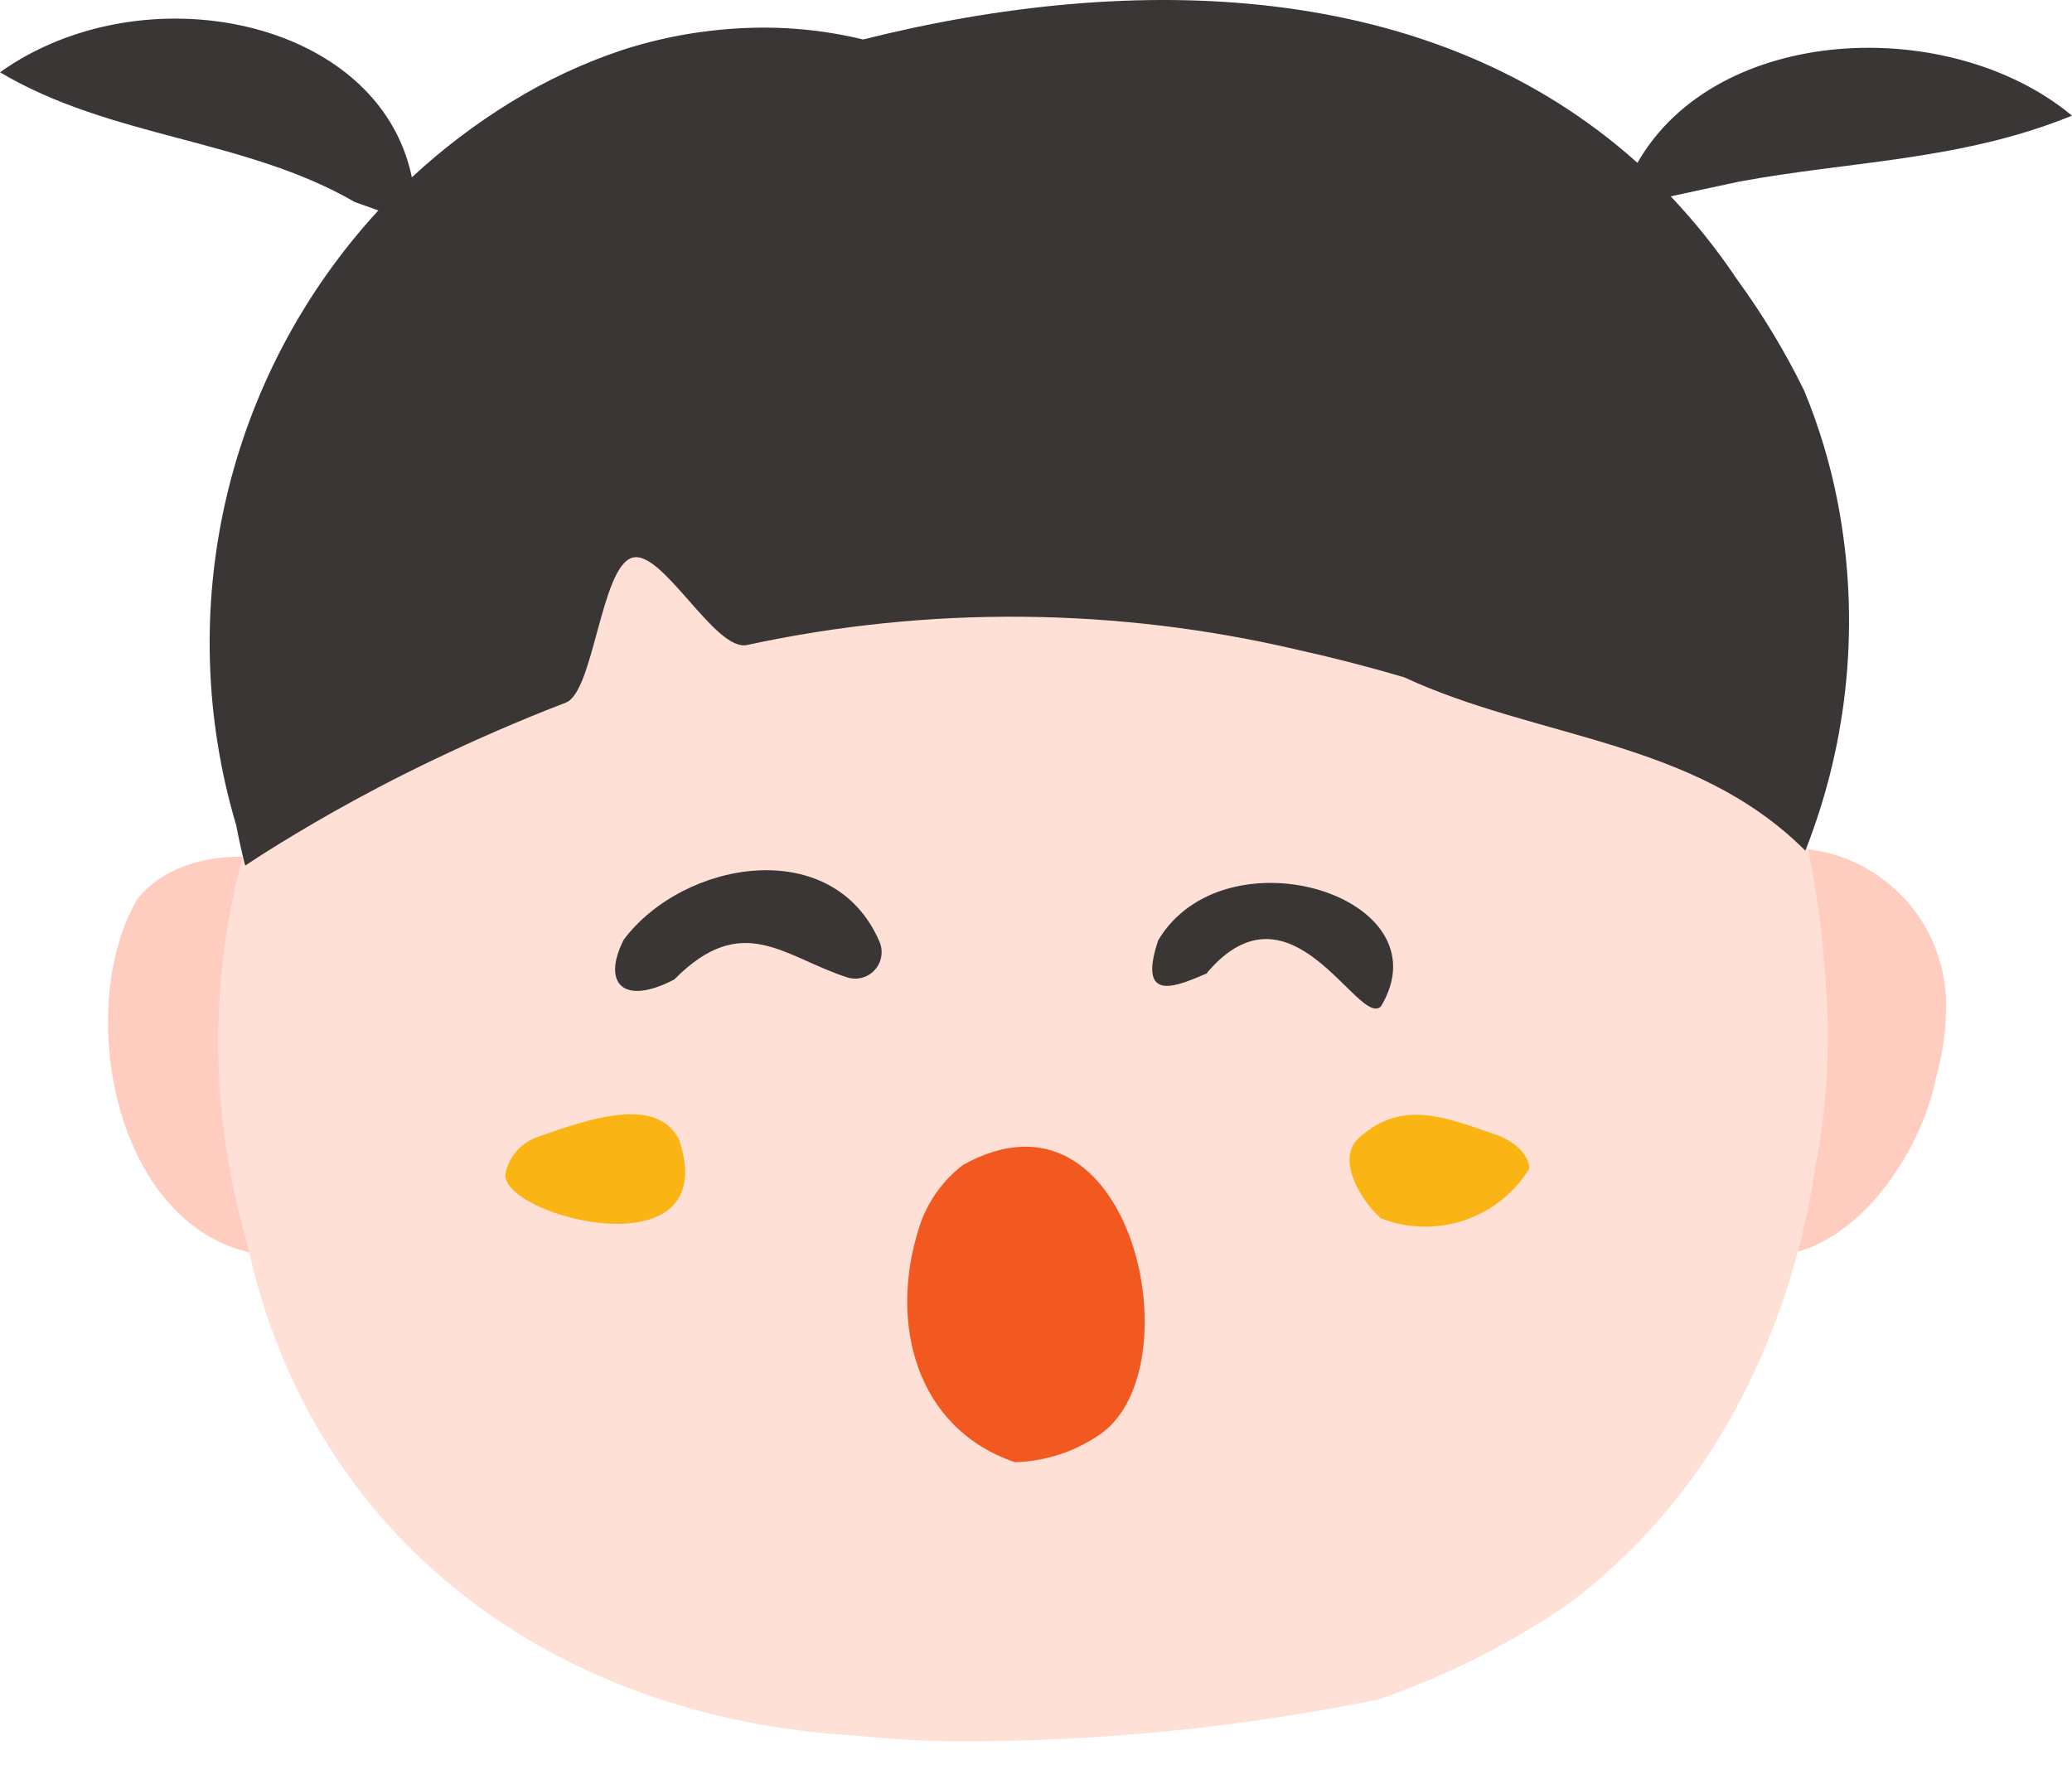
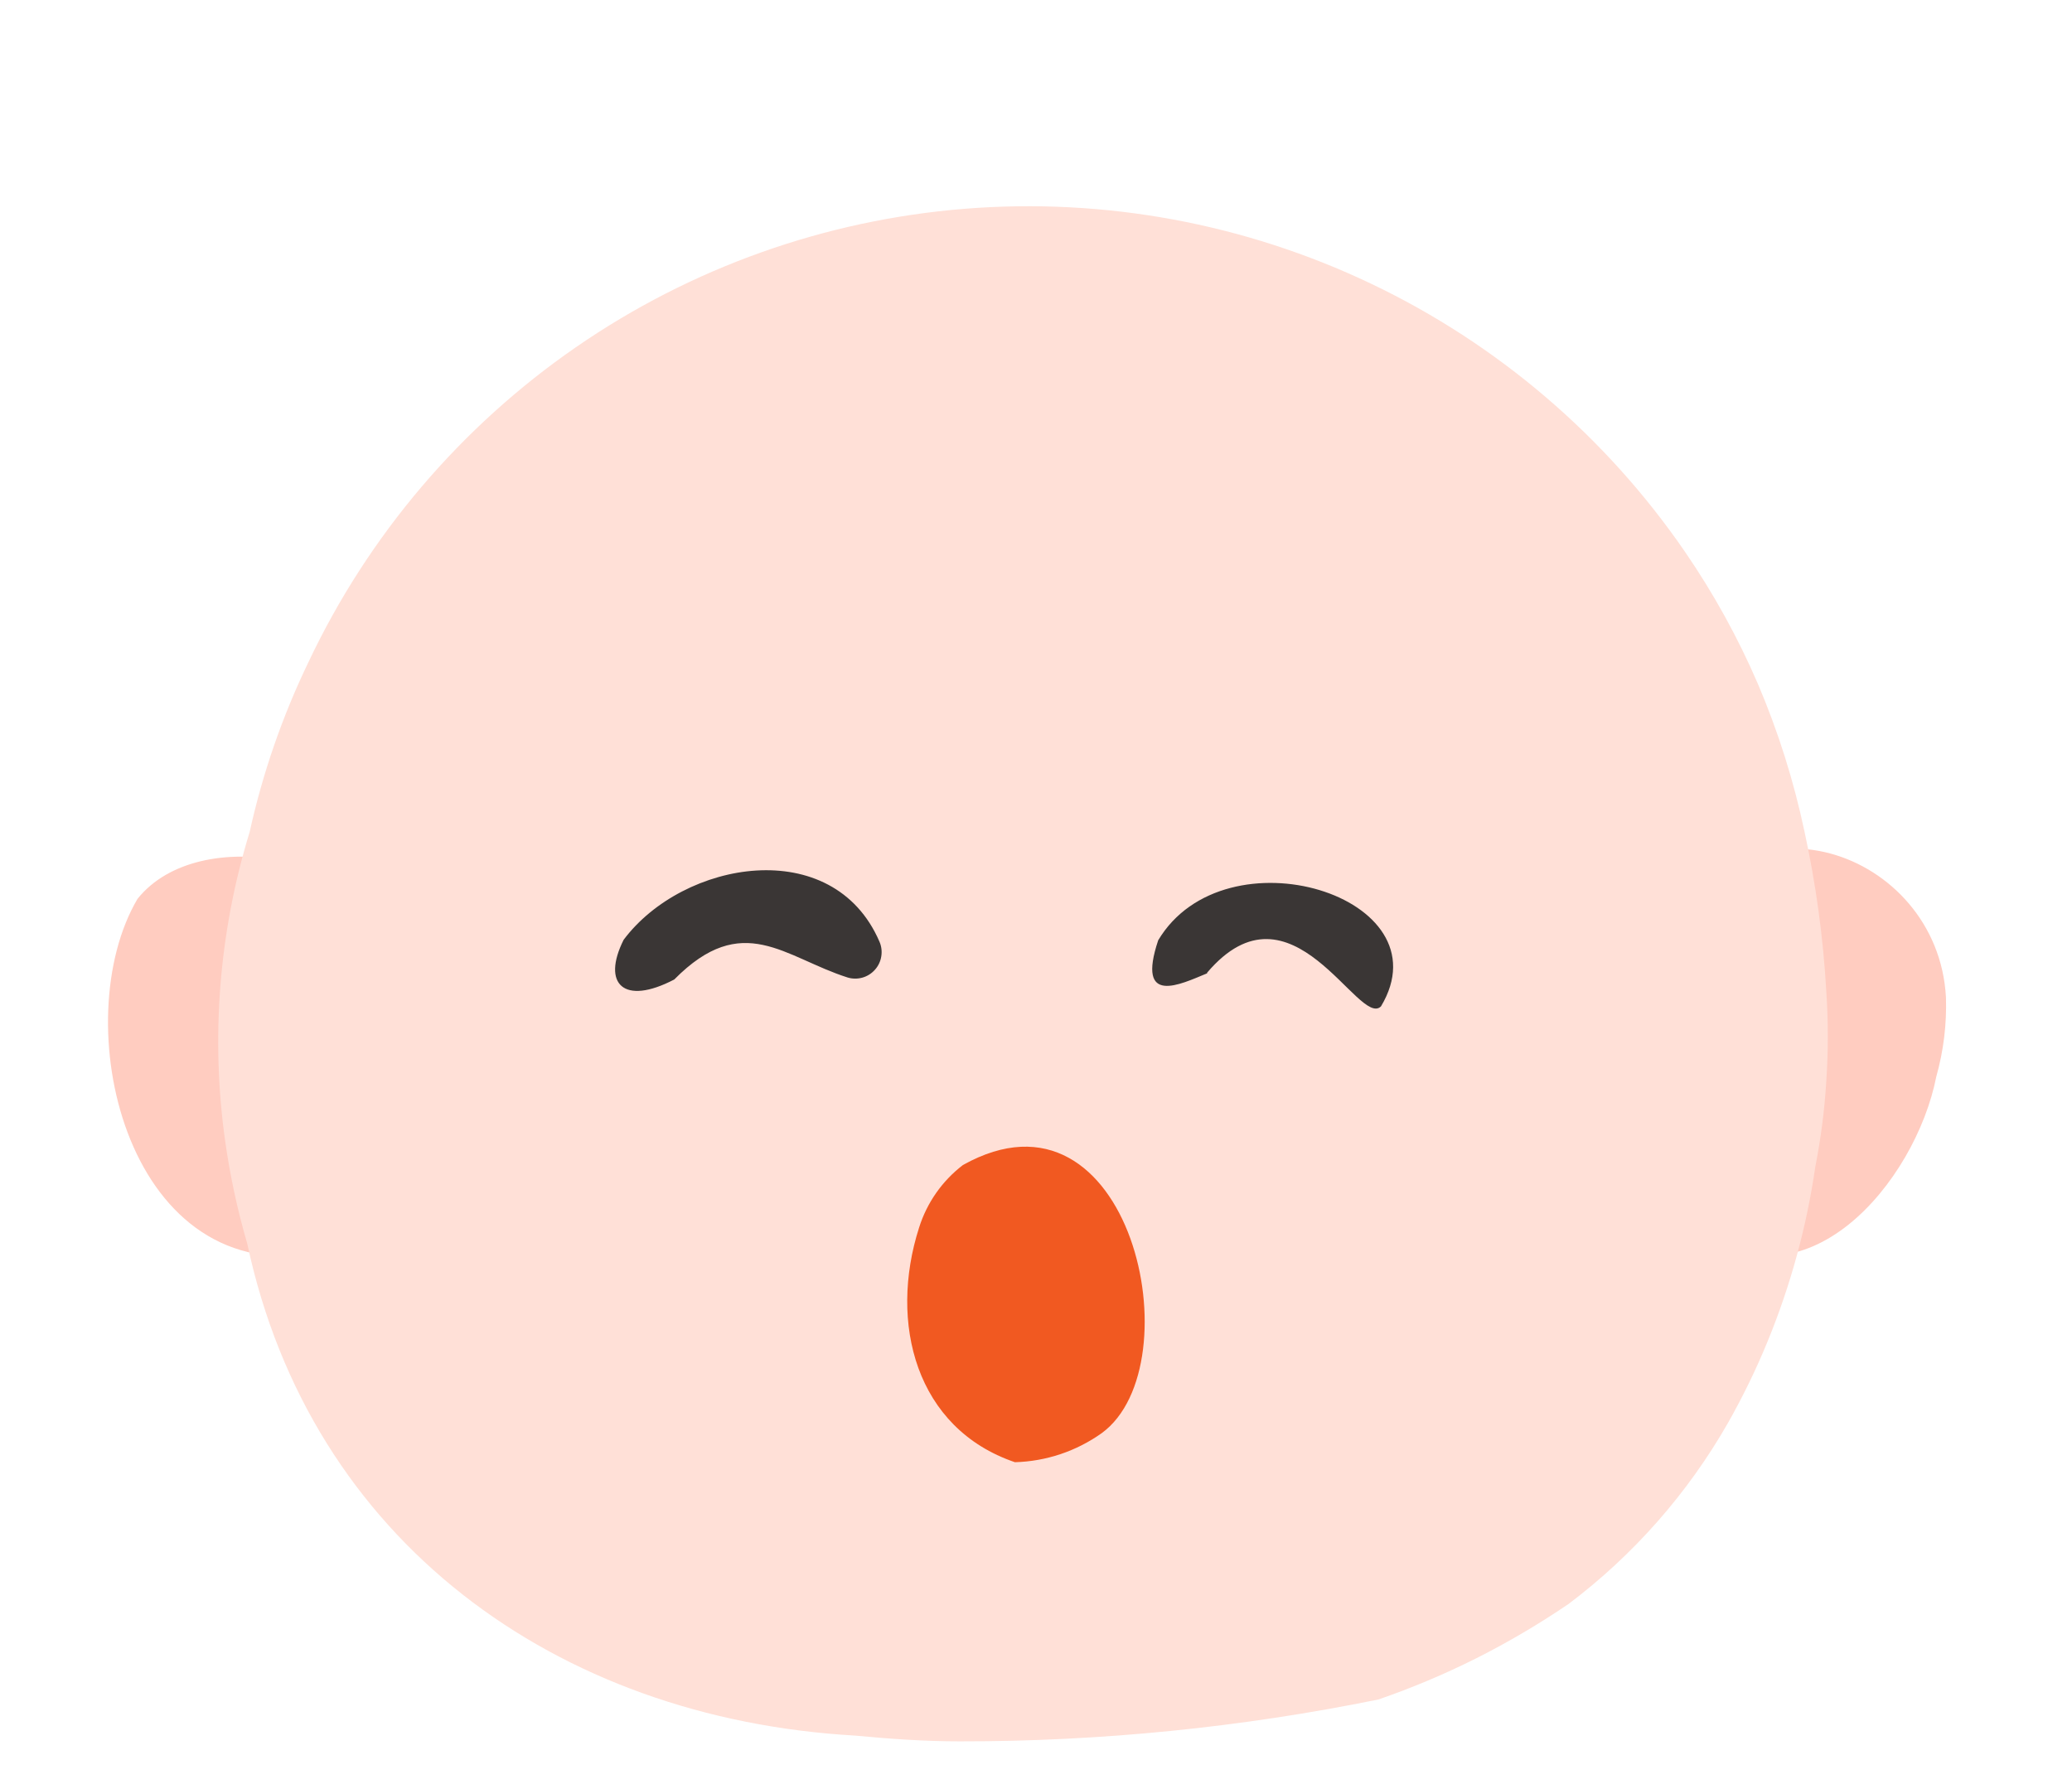
<svg xmlns="http://www.w3.org/2000/svg" width="36" height="31" viewBox="0 0 36 31" fill="none">
  <path d="M33.642 18.711C33.282 20.545 31.345 22.865 29.411 21.318C27.88 19.787 28.262 17.838 29.028 16.291C30.177 13.584 33.672 14.76 33.81 17.332C33.825 17.798 33.768 18.263 33.642 18.711ZM7.232 17.842C7.508 19.473 7.106 21.364 5.429 21.797C2.159 22.29 1.149 17.727 2.389 15.621C3.469 14.27 6.509 14.913 6.857 16.505C7.047 16.93 7.173 17.38 7.232 17.842Z" fill="#FFCCC0" />
  <path d="M31.731 17.229C31.766 17.748 31.766 18.268 31.731 18.787C31.701 19.288 31.637 19.785 31.54 20.277C31.389 21.32 31.11 22.341 30.709 23.317C30.51 23.803 30.279 24.276 30.02 24.733C29.321 25.956 28.38 27.024 27.256 27.872C26.742 28.222 26.206 28.538 25.651 28.818C25.101 29.094 24.533 29.333 23.951 29.534C21.558 30.021 19.12 30.265 16.677 30.262C16.065 30.262 15.456 30.219 14.855 30.162C9.652 29.863 5.394 26.77 4.296 21.613C4.126 21.03 3.998 20.437 3.913 19.836C3.659 18.034 3.804 16.197 4.338 14.457C4.563 13.437 4.906 12.446 5.36 11.505C6.4 9.305 8.002 7.419 10.005 6.035C12.007 4.652 14.339 3.822 16.765 3.628C19.19 3.434 21.625 3.883 23.821 4.93C26.018 5.977 27.9 7.585 29.277 9.591C29.773 10.314 30.197 11.083 30.544 11.888C30.896 12.714 31.166 13.572 31.352 14.45C31.551 15.365 31.678 16.294 31.731 17.229Z" fill="#FFE0D7" />
-   <path d="M8.779 20.422C8.779 21.165 12.573 22.13 11.8 19.809C11.417 19.044 10.268 19.427 9.311 19.771C9.173 19.823 9.051 19.911 8.958 20.025C8.864 20.139 8.802 20.276 8.779 20.422ZM26.57 20.311C26.309 20.734 25.907 21.051 25.436 21.209C24.965 21.366 24.453 21.353 23.99 21.172C23.607 20.824 23.224 20.127 23.607 19.779C24.373 19.082 25.138 19.43 26.034 19.733C26.356 19.871 26.563 20.074 26.57 20.311Z" fill="#FAB414" />
-   <path d="M31.348 6.792C31.016 6.112 30.624 5.463 30.177 4.851C29.835 4.34 29.451 3.859 29.028 3.412L30.203 3.159C32.118 2.799 34.063 2.799 36 2.01C33.879 0.246 29.828 0.414 28.45 2.83C24.866 -0.382 19.69 -0.49 14.996 0.686C14.3 0.517 13.583 0.452 12.868 0.491C12.165 0.527 11.47 0.655 10.8 0.873C10.13 1.098 9.488 1.398 8.886 1.769C8.267 2.148 7.687 2.588 7.156 3.082C6.585 0.311 2.481 -0.513 0 1.256C1.933 2.405 4.257 2.405 6.164 3.511L6.574 3.657C5.272 5.072 4.36 6.8 3.927 8.673C3.495 10.546 3.556 12.5 4.104 14.342C4.188 14.786 4.261 15.043 4.261 15.043C4.261 15.043 4.82 14.66 5.793 14.109C6.283 13.833 6.872 13.519 7.554 13.194C8.235 12.868 8.997 12.531 9.832 12.21C10.314 12.026 10.441 9.863 10.98 9.694C11.245 9.61 11.604 10.024 11.972 10.441C12.339 10.858 12.707 11.279 12.99 11.207C16.14 10.527 19.401 10.556 22.539 11.291C23.162 11.429 23.78 11.588 24.396 11.77C26.723 12.849 29.43 12.849 31.367 14.783C32.126 12.861 32.321 10.762 31.93 8.733C31.802 8.069 31.607 7.418 31.348 6.792Z" fill="#3A3635" />
  <path d="M11.715 17.022C12.906 15.816 13.63 16.639 14.729 16.988C14.812 17.013 14.902 17.013 14.986 16.989C15.07 16.965 15.145 16.917 15.203 16.851C15.261 16.786 15.299 16.705 15.312 16.619C15.326 16.532 15.315 16.444 15.28 16.364C14.472 14.492 11.869 14.951 10.835 16.333C10.452 17.099 10.835 17.482 11.715 17.022ZM20.973 16.904C22.443 15.173 23.607 17.876 23.994 17.489C25.142 15.575 21.283 14.396 20.123 16.341C19.74 17.489 20.506 17.107 20.973 16.915V16.904Z" fill="#3A3635" />
  <path d="M16.731 20.246C19.648 18.615 20.762 23.722 19.143 24.905C18.701 25.22 18.176 25.396 17.634 25.411C15.912 24.825 15.437 22.991 15.969 21.333C16.105 20.901 16.371 20.521 16.731 20.246Z" fill="#F15921" />
</svg>